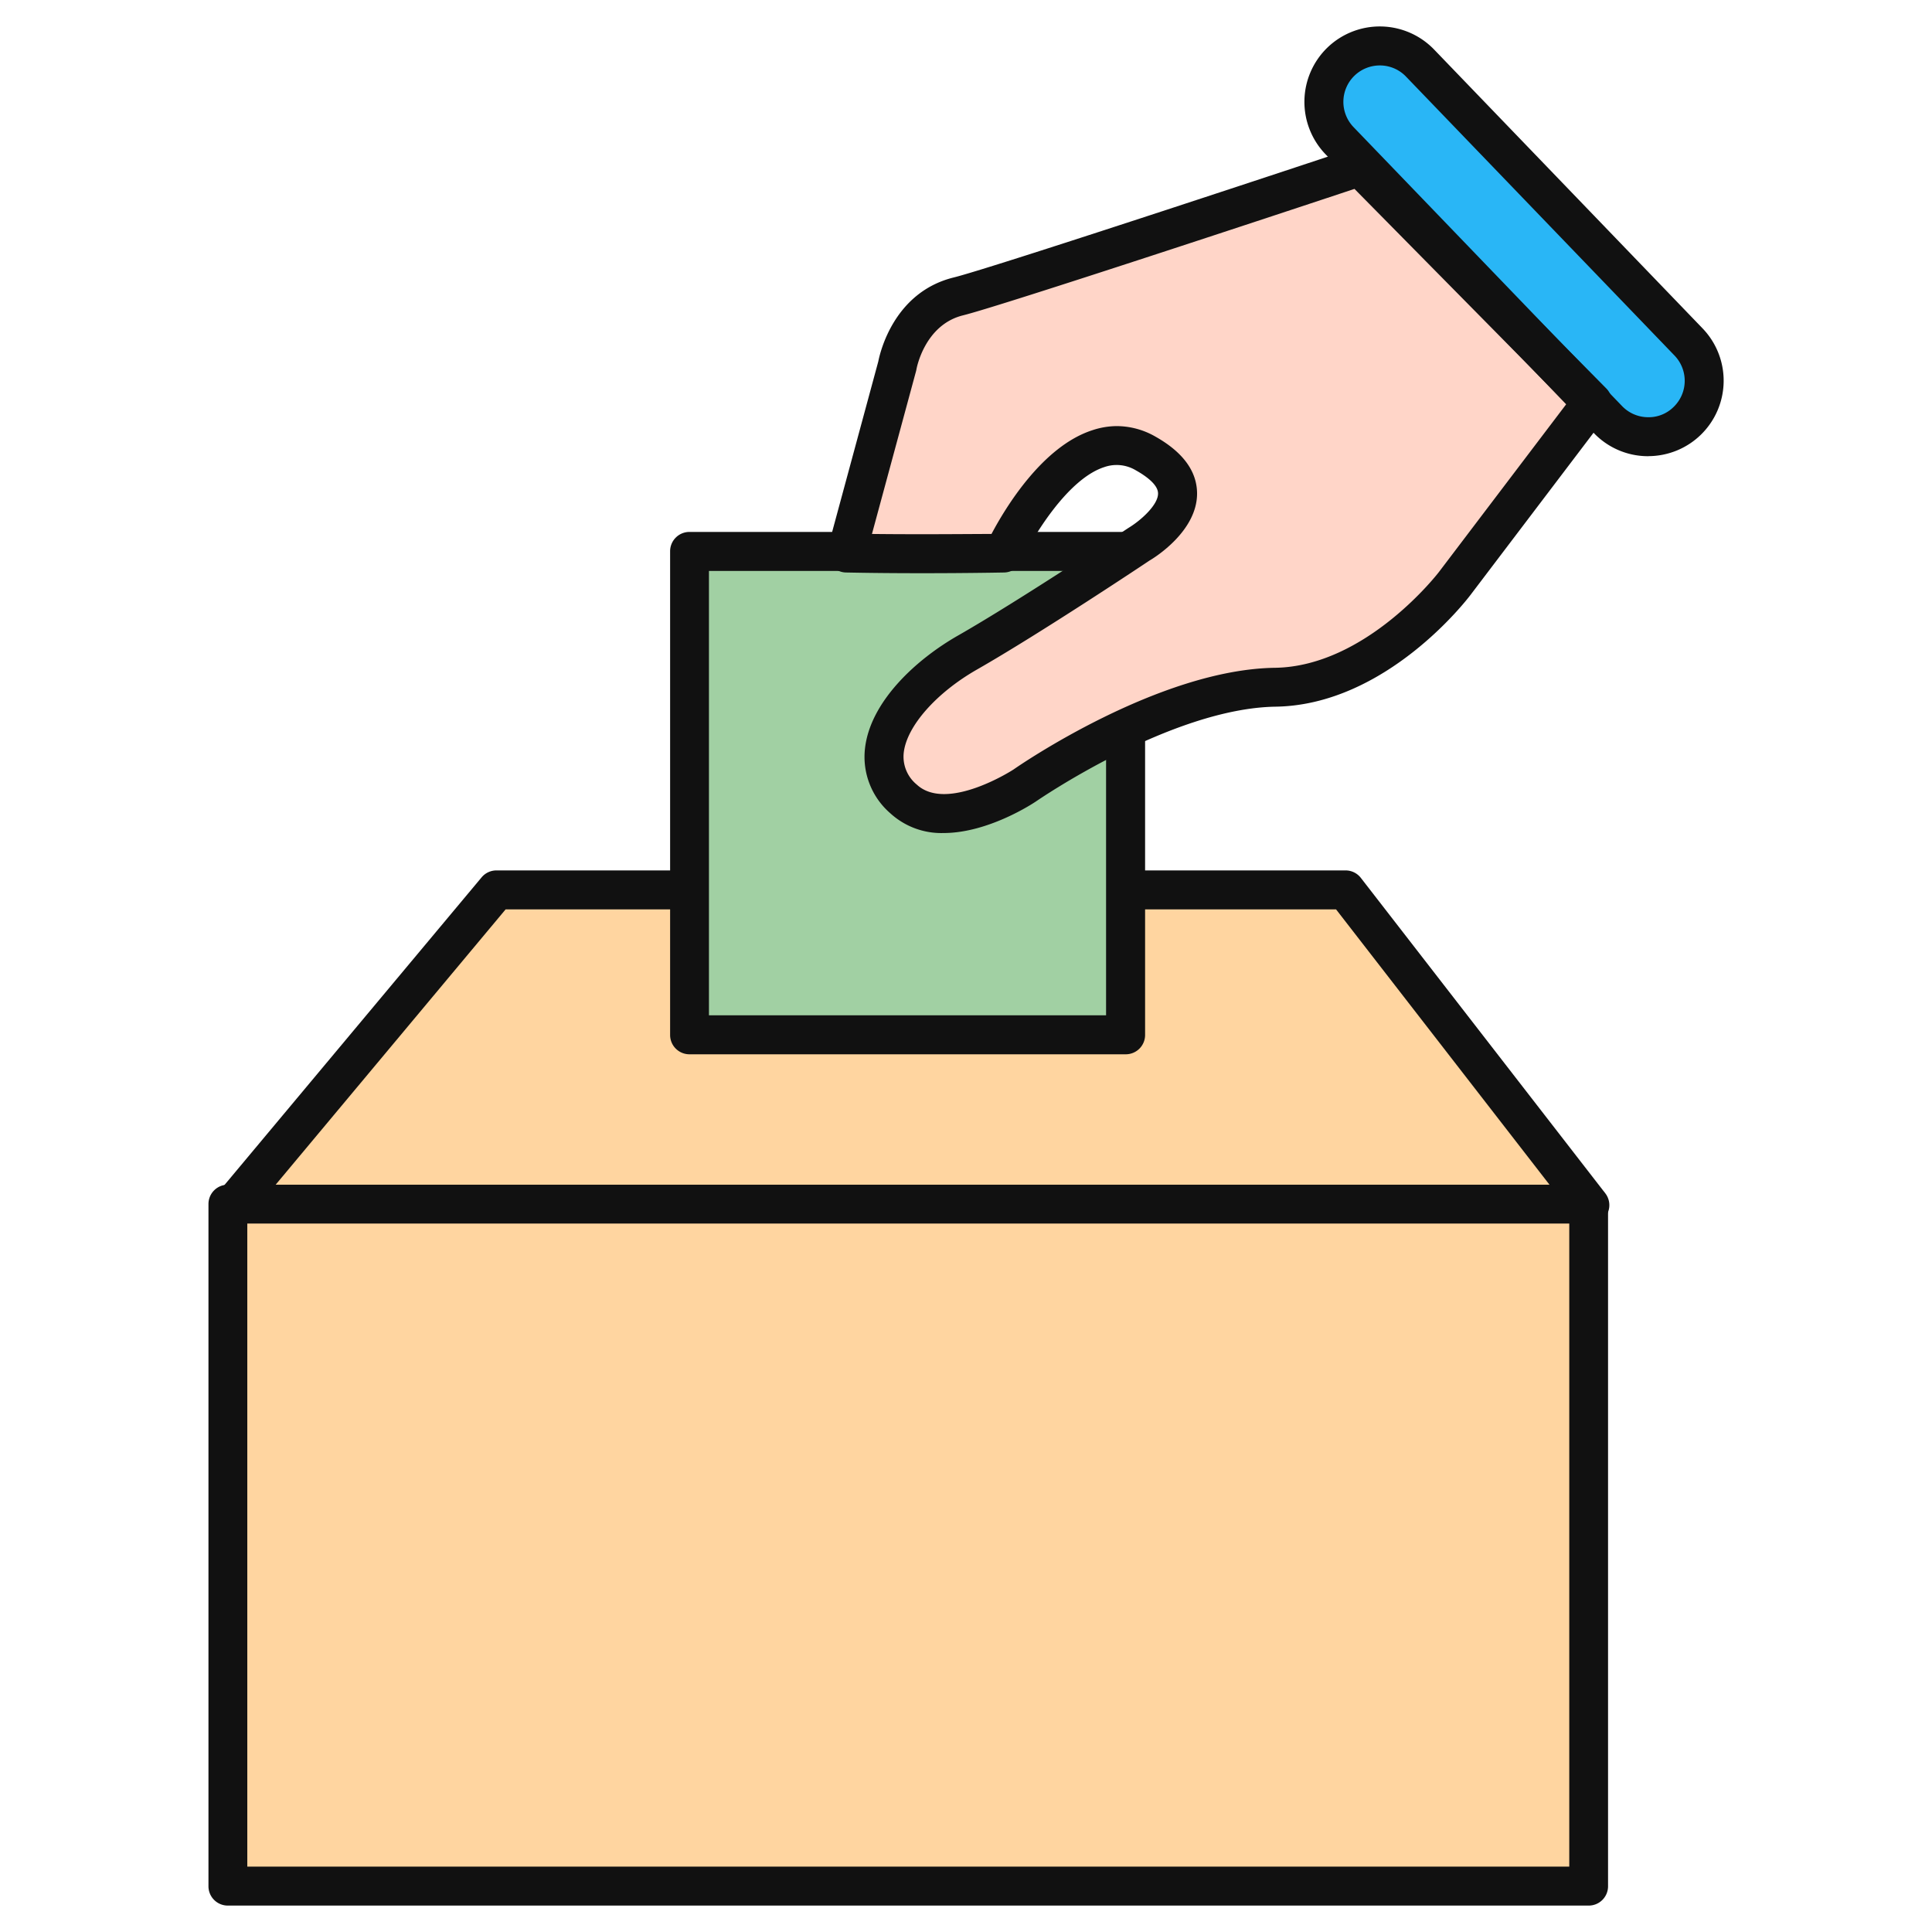
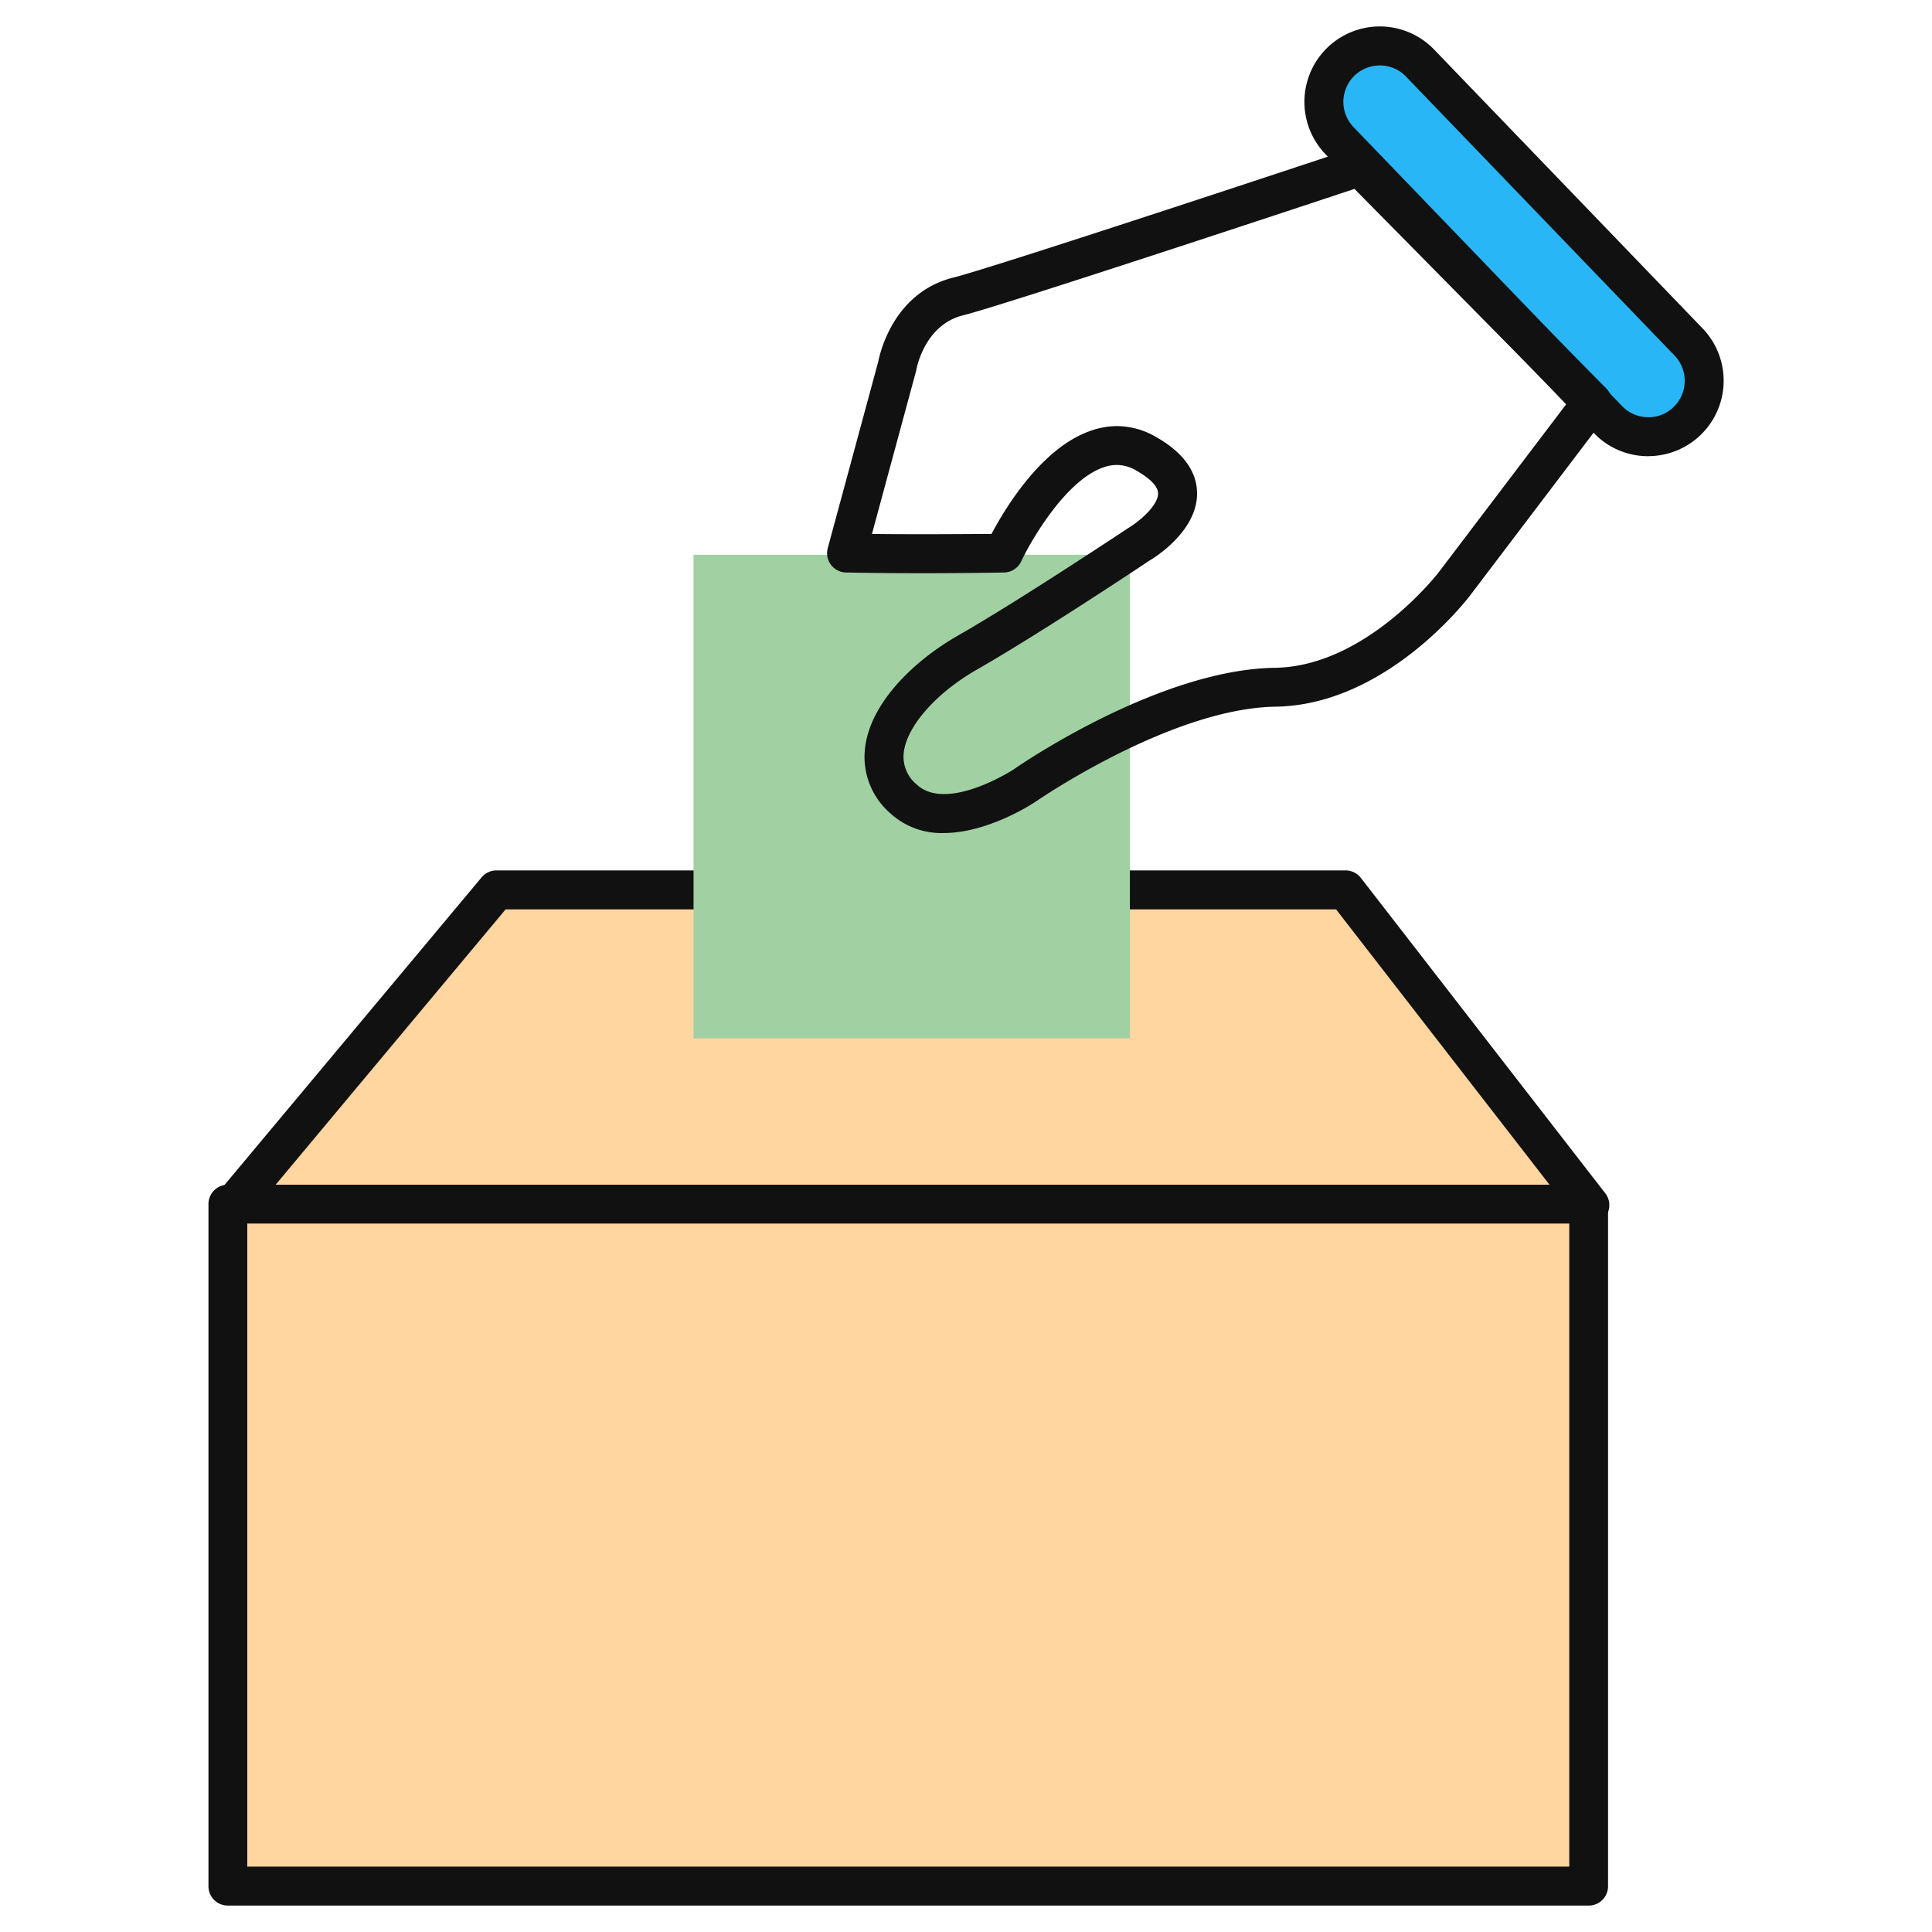
<svg xmlns="http://www.w3.org/2000/svg" id="Layer_1" data-name="Layer 1" viewBox="0 0 400 400">
  <defs>
    <style>.cls-1{fill:#ffd5a0;}.cls-2{fill:#111;}.cls-3{fill:#a1d0a3;}.cls-4{fill:#ffd5c8;}.cls-5{fill:#29b6f6;}</style>
  </defs>
  <polygon class="cls-1" points="47.79 249.8 102.58 184.25 278.36 184.25 328.9 249.47 47.79 249.8" />
  <path class="cls-2" d="M48,253.83a4,4,0,0,1-3.09-6.62L99.7,181.66a4,4,0,0,1,3.09-1.45H278.57a4,4,0,0,1,3.19,1.56L332.31,247a4,4,0,0,1-3.18,6.51L48,253.83Zm56.68-65.55-48,57.47,264.25-.31-44.31-57.16Z" />
  <rect class="cls-1" x="48" y="248.55" width="281.77" height="141.21" />
  <rect class="cls-3" x="143.59" y="114.86" width="90.34" height="100.12" />
-   <path class="cls-2" d="M233.08,218.28H142.74a4,4,0,0,1-4-4V114.13a4,4,0,0,1,4-4h90.34a4,4,0,0,1,4,4V214.25A4,4,0,0,1,233.08,218.28Zm-86.3-8.07H229v-92H146.78Z" />
  <path class="cls-2" d="M328.93,394.53H47.16a4,4,0,0,1-4-4V249.28a4,4,0,0,1,4-4H328.93a4,4,0,0,1,4,4V390.49A4,4,0,0,1,328.93,394.53ZM51.2,386.46H324.9V253.32H51.2Z" />
-   <path class="cls-4" d="M175.72,113.73,186.21,75s1.95-11.74,12.63-14.37C207.53,58.45,282,33.72,282,33.72l48.13,48.75L301.65,120s-16,21.2-37.17,21.52c-23.16.36-51.89,20.36-51.89,20.36s-16.27,10.95-25.08,2.8c-10-9.28.08-22.81,13.21-30.31s35.63-22.5,35.63-22.5,16.87-10,1.25-18.75-29.38,20.63-29.38,20.63S192.08,114.05,175.72,113.73Z" />
  <rect class="cls-5" x="262.39" y="38.91" width="103.31" height="23.15" rx="4.01" transform="translate(132.62 -210.77) rotate(46.09)" />
  <path class="cls-2" d="M195.34,172.47a15.65,15.65,0,0,1-11-4.08,15.44,15.44,0,0,1-5.25-13.46c1.11-9.73,10.64-18.42,19.19-23.31,12.86-7.34,35.17-22.21,35.4-22.35,2.58-1.56,6.12-4.78,6.08-7.11,0-1.94-2.87-3.82-4.57-4.77a7.74,7.74,0,0,0-6.54-.69c-7.77,2.49-15.06,14.93-17.21,19.51a4,4,0,0,1-3.57,2.32c-.16,0-16.41.33-32.67,0a4,4,0,0,1-3.81-5.09l10.45-38.6c.38-1.94,3.27-14.35,15.6-17.39,8.44-2.08,82.09-26.54,82.83-26.79a4,4,0,0,1,4.15,1l48.13,48.75a4,4,0,0,1,.34,5.28l-28.45,37.5c-.7.92-17.43,22.77-40.34,23.12-21.63.33-49.35,19.44-49.63,19.63C213.89,166.33,204.62,172.47,195.34,172.47Zm35.85-84.25a16.15,16.15,0,0,1,7.95,2.13c5.71,3.2,8.64,7.14,8.7,11.72.09,7.89-8.85,13.42-9.87,14-.74.51-22.59,15.06-35.68,22.54-8.46,4.83-14.56,11.75-15.18,17.22a7.47,7.47,0,0,0,2.71,6.62c6.25,5.78,20-3.1,20.1-3.19,1.15-.81,30-20.67,54.06-21,18.93-.29,33.87-19.73,34-19.92l26.35-34.73L280.43,39.11c-13,4.32-73.09,24.21-81.05,26.18s-9.61,11-9.63,11.12-.05.26-.08.39l-9.14,33.75c10.55.12,20.36,0,24.75,0,2.87-5.42,10.55-18.15,20.89-21.48A16.25,16.25,0,0,1,231.19,88.22Z" />
  <path class="cls-2" d="M341.27,94.45H341A15.52,15.52,0,0,1,330,89.67L274.42,31.92a15.64,15.64,0,0,1,.42-22.08,15.62,15.62,0,0,1,22.08.42L352.51,68a15.62,15.62,0,0,1-11.24,26.44Zm-55.6-80.9a7.54,7.54,0,0,0-5.43,12.77l55.59,57.75h0a7.5,7.5,0,0,0,5.29,2.31,7.32,7.32,0,0,0,5.37-2.11,7.53,7.53,0,0,0,.2-10.66L291.1,15.86a7.48,7.48,0,0,0-5.29-2.31Z" />
</svg>